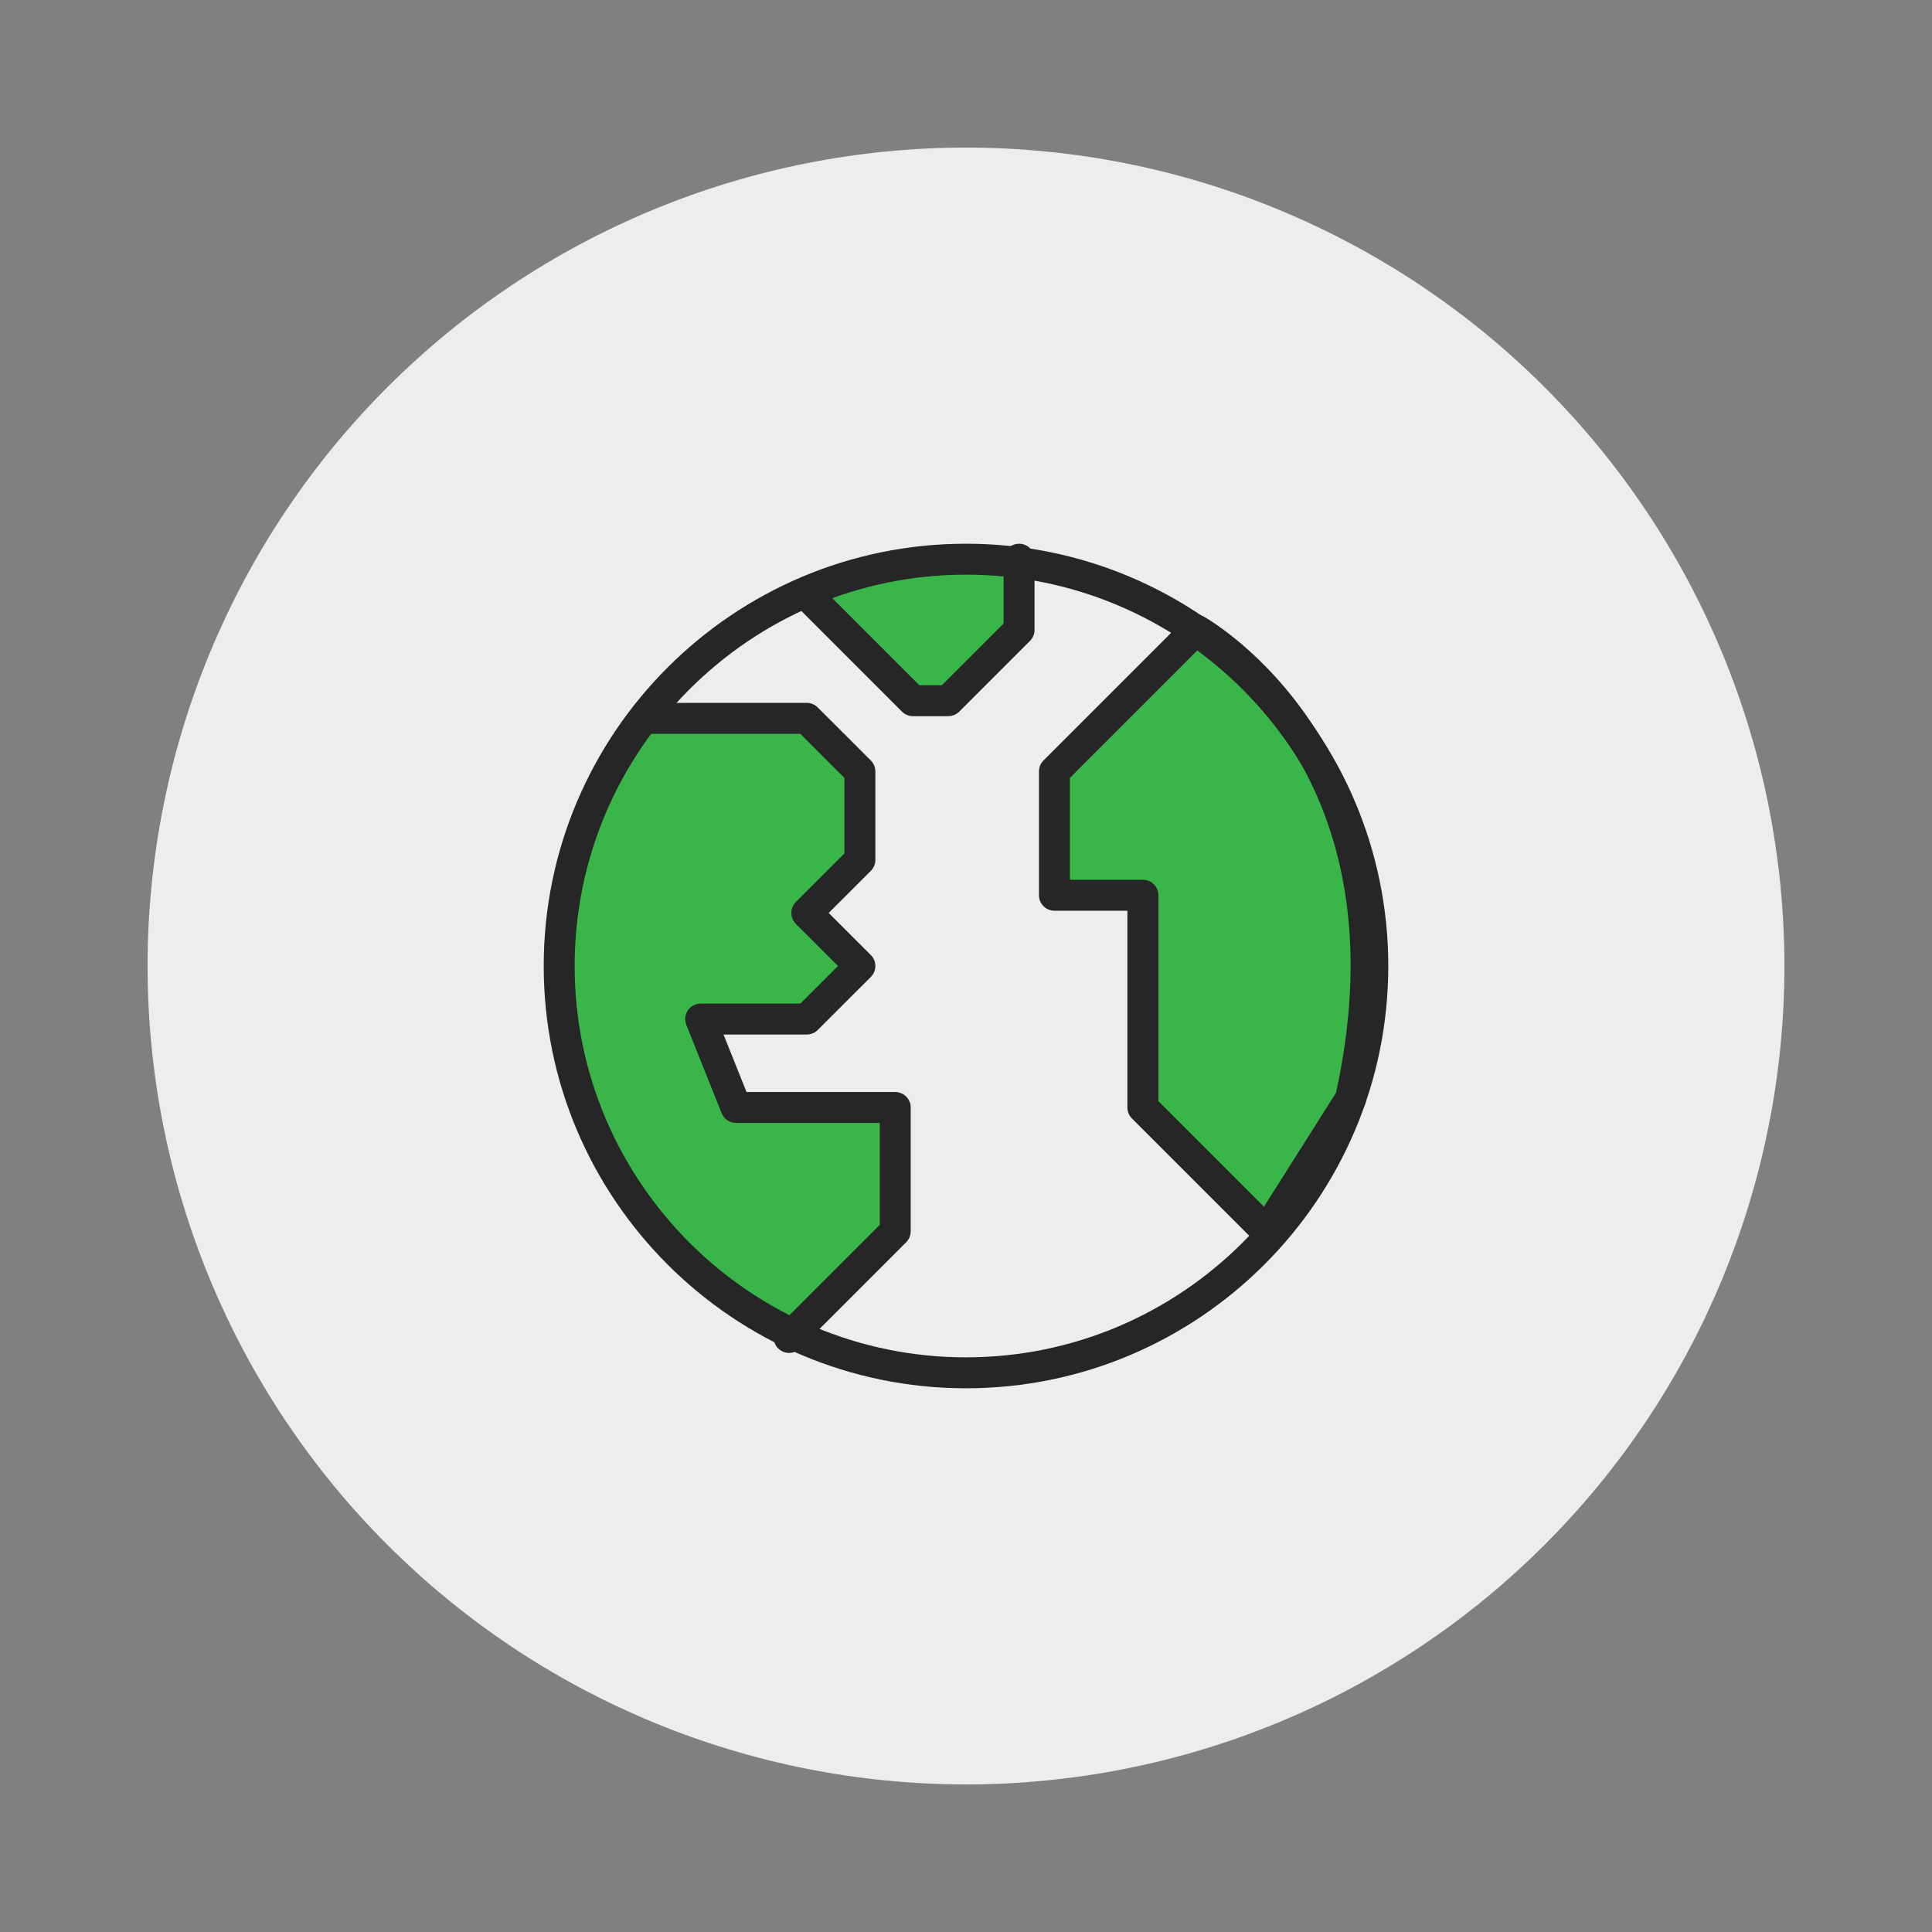
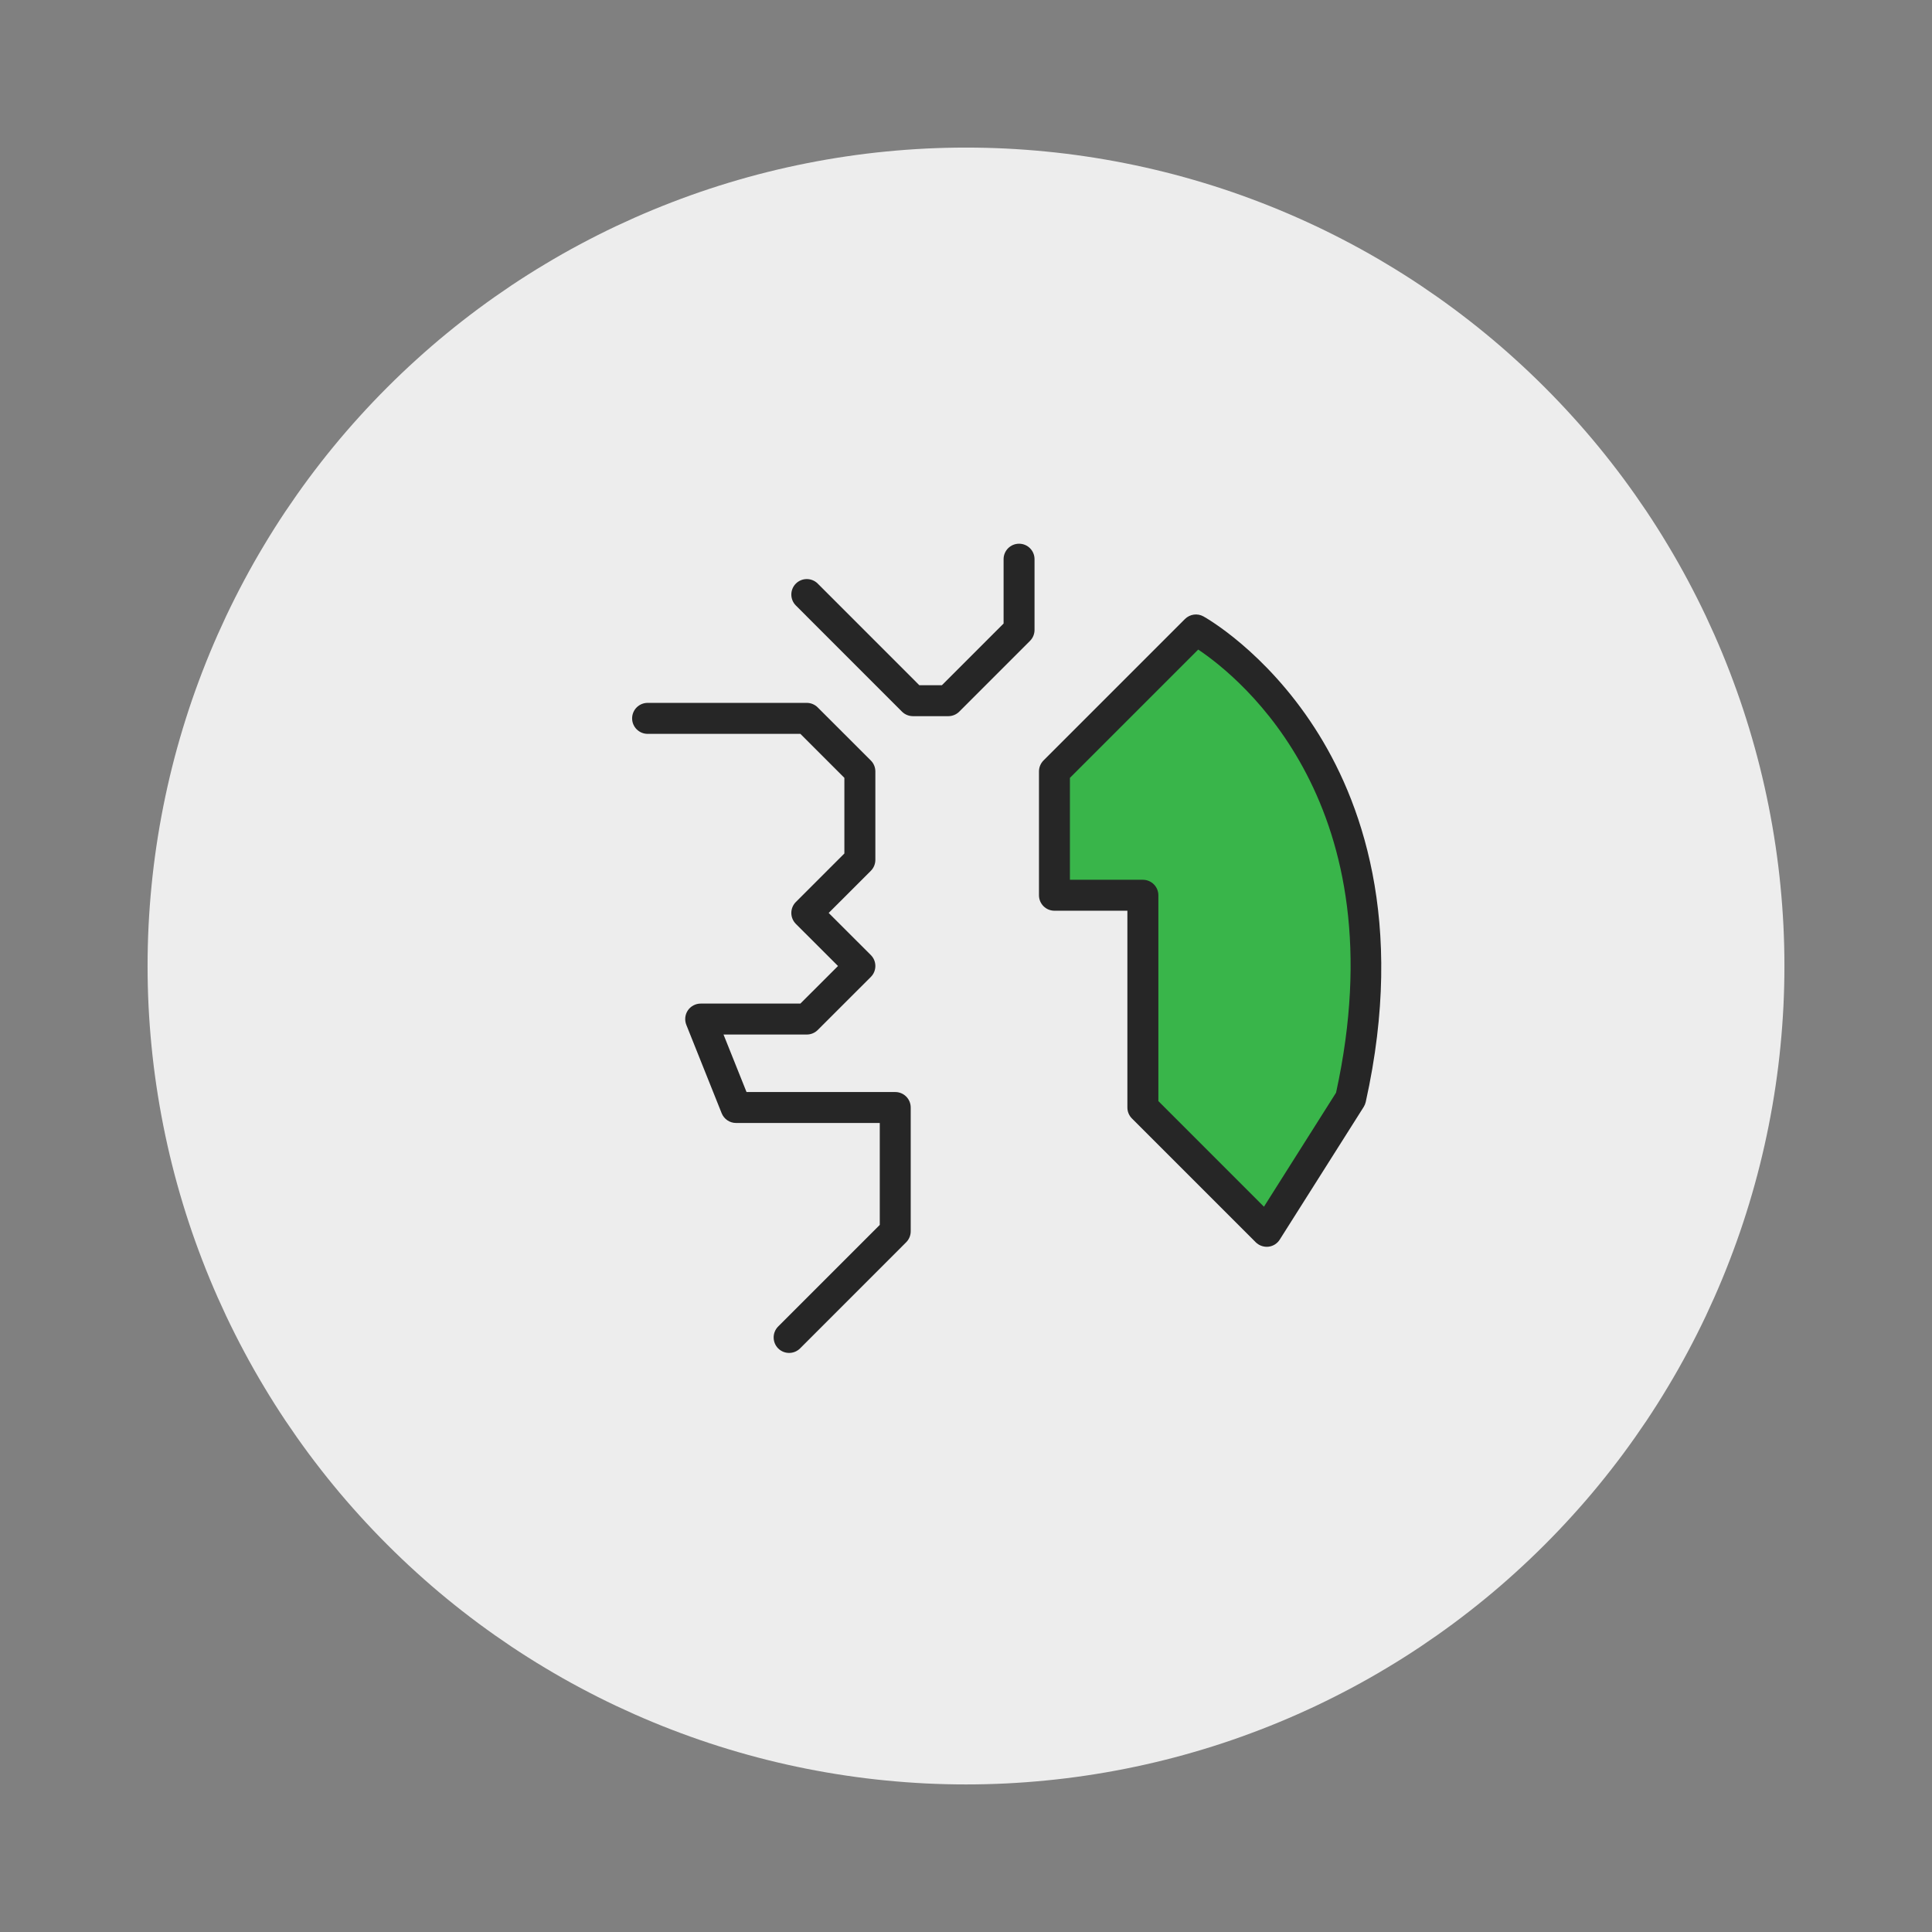
<svg xmlns="http://www.w3.org/2000/svg" xmlns:xlink="http://www.w3.org/1999/xlink" xml:space="preserve" width="512px" height="512px" version="1.0" style="shape-rendering:geometricPrecision; text-rendering:geometricPrecision; image-rendering:optimizeQuality; fill-rule:evenodd; clip-rule:evenodd" viewBox="0 0 512 512">
  <rect x="0" y="0" width="512" height="512" fill="#808080" stroke="none" />
  <defs>
    <style type="text/css"> .fil4 {fill:#262626;fill-rule:nonzero} .fil0 {fill:#EDEDED;fill-rule:nonzero} .fil2 {fill:url(#id0)} .fil1 {fill:url(#id1)} .fil3 {fill:url(#id2)} </style>
    <linearGradient id="id0" gradientUnits="userSpaceOnUse" x1="-726.36" y1="10015.14" x2="-726.36" y2="9358.9">
      <stop offset="0" style="stop-opacity:1; stop-color:#8CC63F" />
      <stop offset="1" style="stop-opacity:1; stop-color:#39B54A" />
    </linearGradient>
    <linearGradient id="id1" gradientUnits="userSpaceOnUse" xlink:href="#id0" x1="-535.95" y1="9276.45" x2="-535.95" y2="9137.54"> </linearGradient>
    <linearGradient id="id2" gradientUnits="userSpaceOnUse" xlink:href="#id0" x1="-139.38" y1="10108.91" x2="-139.38" y2="9471.42"> </linearGradient>
  </defs>
  <g id="Layer_x0020_1">
    <g id="_2968017894640">
      <path class="fil0" d="M256 39.11c3.55,0 7.1,0.09 10.64,0.26 3.55,0.18 7.09,0.44 10.62,0.79 3.53,0.34 7.05,0.78 10.56,1.3 3.52,0.52 7.01,1.13 10.49,1.82 3.48,0.69 6.95,1.47 10.39,2.33 3.44,0.86 6.86,1.81 10.26,2.84 3.4,1.03 6.77,2.14 10.11,3.34 3.34,1.2 6.65,2.47 9.93,3.83 3.28,1.36 6.52,2.8 9.73,4.31 3.21,1.52 6.38,3.12 9.51,4.79 3.13,1.67 6.22,3.42 9.26,5.25 3.05,1.82 6.05,3.72 9,5.69 2.95,1.98 5.85,4.02 8.7,6.13 2.85,2.12 5.65,4.3 8.39,6.55 2.75,2.25 5.43,4.57 8.06,6.96 2.63,2.38 5.2,4.83 7.71,7.34 2.51,2.51 4.96,5.08 7.34,7.71 2.39,2.63 4.71,5.31 6.96,8.06 2.25,2.74 4.43,5.54 6.55,8.39 2.11,2.85 4.15,5.75 6.13,8.7 1.97,2.95 3.87,5.95 5.69,9 1.83,3.04 3.58,6.13 5.25,9.26 1.67,3.13 3.27,6.3 4.79,9.51 1.51,3.21 2.95,6.45 4.31,9.73 1.36,3.28 2.63,6.59 3.83,9.93 1.2,3.34 2.31,6.71 3.34,10.11 1.03,3.4 1.98,6.82 2.84,10.26 0.86,3.44 1.64,6.91 2.33,10.39 0.69,3.48 1.3,6.97 1.82,10.49 0.52,3.51 0.96,7.03 1.3,10.56 0.35,3.53 0.61,7.07 0.79,10.62 0.17,3.54 0.26,7.09 0.26,10.64 0,3.55 -0.09,7.1 -0.26,10.64 -0.18,3.55 -0.44,7.09 -0.79,10.62 -0.34,3.53 -0.78,7.05 -1.3,10.56 -0.52,3.52 -1.13,7.01 -1.82,10.49 -0.69,3.48 -1.47,6.95 -2.33,10.39 -0.86,3.44 -1.81,6.86 -2.84,10.26 -1.03,3.4 -2.14,6.77 -3.34,10.11 -1.2,3.34 -2.47,6.65 -3.83,9.93 -1.36,3.28 -2.8,6.52 -4.31,9.73 -1.52,3.21 -3.12,6.38 -4.79,9.51 -1.67,3.13 -3.42,6.22 -5.25,9.26 -1.82,3.05 -3.72,6.05 -5.69,9 -1.98,2.95 -4.02,5.85 -6.13,8.7 -2.12,2.85 -4.3,5.65 -6.55,8.39 -2.25,2.75 -4.57,5.43 -6.96,8.06 -2.38,2.63 -4.83,5.2 -7.34,7.71 -2.51,2.51 -5.08,4.96 -7.71,7.34 -2.63,2.39 -5.31,4.71 -8.06,6.96 -2.74,2.25 -5.54,4.43 -8.39,6.55 -2.85,2.11 -5.75,4.15 -8.7,6.13 -2.95,1.97 -5.95,3.87 -9,5.69 -3.04,1.83 -6.13,3.58 -9.26,5.25 -3.13,1.67 -6.3,3.27 -9.51,4.79 -3.21,1.51 -6.45,2.95 -9.73,4.31 -3.28,1.36 -6.59,2.63 -9.93,3.83 -3.34,1.2 -6.71,2.31 -10.11,3.34 -3.4,1.03 -6.82,1.98 -10.26,2.84 -3.44,0.86 -6.91,1.64 -10.39,2.33 -3.48,0.69 -6.97,1.3 -10.49,1.82 -3.51,0.52 -7.03,0.96 -10.56,1.3 -3.53,0.35 -7.07,0.61 -10.62,0.79 -3.54,0.17 -7.09,0.26 -10.64,0.26 -3.55,0 -7.1,-0.09 -10.64,-0.26 -3.55,-0.18 -7.09,-0.44 -10.62,-0.79 -3.53,-0.34 -7.05,-0.78 -10.56,-1.3 -3.52,-0.52 -7.01,-1.13 -10.49,-1.82 -3.48,-0.69 -6.95,-1.47 -10.39,-2.33 -3.44,-0.86 -6.86,-1.81 -10.26,-2.84 -3.4,-1.03 -6.77,-2.14 -10.11,-3.34 -3.34,-1.2 -6.65,-2.47 -9.93,-3.83 -3.28,-1.36 -6.52,-2.8 -9.73,-4.31 -3.21,-1.52 -6.38,-3.12 -9.51,-4.79 -3.13,-1.67 -6.22,-3.42 -9.26,-5.25 -3.05,-1.82 -6.05,-3.72 -9,-5.69 -2.95,-1.98 -5.85,-4.02 -8.7,-6.13 -2.85,-2.12 -5.65,-4.3 -8.39,-6.55 -2.75,-2.25 -5.43,-4.57 -8.06,-6.96 -2.63,-2.38 -5.2,-4.83 -7.71,-7.34 -2.51,-2.51 -4.96,-5.08 -7.34,-7.71 -2.39,-2.63 -4.71,-5.31 -6.96,-8.06 -2.25,-2.74 -4.43,-5.54 -6.55,-8.39 -2.11,-2.85 -4.15,-5.75 -6.13,-8.7 -1.97,-2.95 -3.87,-5.95 -5.69,-9 -1.83,-3.04 -3.58,-6.13 -5.25,-9.26 -1.67,-3.13 -3.27,-6.3 -4.79,-9.51 -1.51,-3.21 -2.95,-6.45 -4.31,-9.73 -1.36,-3.28 -2.63,-6.59 -3.83,-9.93 -1.2,-3.34 -2.31,-6.71 -3.34,-10.11 -1.03,-3.4 -1.98,-6.82 -2.84,-10.26 -0.86,-3.44 -1.64,-6.91 -2.33,-10.39 -0.69,-3.48 -1.3,-6.97 -1.82,-10.49 -0.52,-3.51 -0.96,-7.03 -1.3,-10.56 -0.35,-3.53 -0.61,-7.07 -0.79,-10.62 -0.17,-3.54 -0.26,-7.09 -0.26,-10.64 0,-3.55 0.09,-7.1 0.26,-10.64 0.18,-3.55 0.44,-7.09 0.79,-10.62 0.34,-3.53 0.78,-7.05 1.3,-10.56 0.52,-3.52 1.13,-7.01 1.82,-10.49 0.69,-3.48 1.47,-6.95 2.33,-10.39 0.86,-3.44 1.81,-6.86 2.84,-10.26 1.03,-3.4 2.14,-6.77 3.34,-10.11 1.2,-3.34 2.47,-6.65 3.83,-9.93 1.36,-3.28 2.8,-6.52 4.31,-9.73 1.52,-3.21 3.12,-6.38 4.79,-9.51 1.67,-3.13 3.42,-6.22 5.25,-9.26 1.82,-3.05 3.72,-6.05 5.69,-9 1.98,-2.95 4.02,-5.85 6.13,-8.7 2.12,-2.85 4.3,-5.65 6.55,-8.39 2.25,-2.75 4.57,-5.43 6.96,-8.06 2.38,-2.63 4.83,-5.2 7.34,-7.71 2.51,-2.51 5.08,-4.96 7.71,-7.34 2.63,-2.39 5.31,-4.71 8.06,-6.96 2.74,-2.25 5.54,-4.43 8.39,-6.55 2.85,-2.11 5.75,-4.15 8.7,-6.13 2.95,-1.97 5.95,-3.87 9,-5.69 3.04,-1.83 6.13,-3.58 9.26,-5.25 3.13,-1.67 6.3,-3.27 9.51,-4.79 3.21,-1.51 6.45,-2.95 9.73,-4.31 3.28,-1.36 6.59,-2.63 9.93,-3.83 3.34,-1.2 6.71,-2.31 10.11,-3.34 3.4,-1.03 6.82,-1.98 10.26,-2.84 3.44,-0.86 6.91,-1.64 10.39,-2.33 3.48,-0.69 6.97,-1.3 10.49,-1.82 3.51,-0.52 7.03,-0.96 10.56,-1.3 3.53,-0.35 7.07,-0.61 10.62,-0.79 3.54,-0.17 7.09,-0.26 10.64,-0.26z" />
      <g>
-         <path class="fil1" d="M213.81 157.56l28.13 28.13 9.37 0 18.75 -18.75 0 -18.75c0,0 -37.85,-4.53 -56.25,9.37z" />
-         <path class="fil2" d="M209.12 354.44l28.13 -28.13 0 -32.81 -42.19 0 -9.37 -23.44 28.12 0 14.06 -14.06 -14.06 -14.06 14.06 -14.07 0 -23.43 -14.06 -14.06 -42.19 0c0,0 -24.04,17.34 -23.43,65.62 0.61,48.28 25.48,78.35 60.93,98.44z" />
        <path class="fil3" d="M335.68 326.31l-32.81 -32.81 0 -56.25 -23.44 0 0 -32.81 37.51 -37.5c0,0 61.11,33.83 40.98,124.22l-22.24 35.15z" />
-         <path class="fil4" d="M256 367.91c-61.71,0 -111.91,-50.2 -111.91,-111.91 0,-61.71 50.2,-111.91 111.91,-111.91 61.71,0 111.91,50.2 111.91,111.91 0,61.71 -50.2,111.91 -111.91,111.91zm0 -215.62c-57.19,0 -103.71,46.52 -103.71,103.71 0,57.18 46.52,103.71 103.71,103.71 57.19,0 103.71,-46.53 103.71,-103.71 0,-57.19 -46.52,-103.71 -103.71,-103.71z" />
        <path class="fil4" d="M209.13 358.54c-1.05,0 -2.11,-0.4 -2.91,-1.2 -1.59,-1.61 -1.59,-4.2 0,-5.8l26.93 -26.93 0 -27.01 -38.09 0c-1.67,0 -3.18,-1.02 -3.81,-2.58l-9.37 -23.43c-0.5,-1.27 -0.35,-2.7 0.41,-3.83 0.77,-1.12 2.04,-1.8 3.4,-1.8l26.42 0 9.97 -9.96 -11.17 -11.16c-1.6,-1.6 -1.6,-4.2 0,-5.8l12.86 -12.86 0 -20.04 -11.66 -11.66 -40.48 0c-2.27,0 -4.11,-1.84 -4.11,-4.1 0,-2.27 1.84,-4.11 4.11,-4.11l42.18 0c1.09,0 2.14,0.44 2.9,1.21l14.07 14.06c0.77,0.77 1.2,1.81 1.2,2.9l0 23.43c0,1.09 -0.43,2.14 -1.2,2.91l-11.17 11.16 11.17 11.16c1.6,1.6 1.6,4.2 0,5.8l-14.07 14.06c-0.76,0.77 -1.81,1.2 -2.9,1.2l-22.07 0 6.1 15.24 39.41 0c2.27,0 4.1,1.83 4.1,4.1l0 32.81c0,1.09 -0.43,2.13 -1.2,2.9l-28.12 28.13c-0.8,0.8 -1.86,1.2 -2.9,1.2z" />
        <path class="fil4" d="M251.31 189.79l-9.37 0c-1.09,0 -2.14,-0.43 -2.91,-1.2l-28.12 -28.13c-1.6,-1.6 -1.6,-4.2 0,-5.8 1.6,-1.6 4.2,-1.6 5.8,0l26.92 26.93 5.98 0 16.35 -16.35 0 -17.05c0,-2.27 1.84,-4.1 4.1,-4.1 2.27,0 4.1,1.83 4.1,4.1l0 18.75c0,1.09 -0.43,2.13 -1.2,2.9l-18.75 18.75c-0.77,0.77 -1.81,1.2 -2.9,1.2z" />
        <path class="fil4" d="M335.69 330.41c-1.08,0 -2.13,-0.43 -2.91,-1.2l-32.81 -32.81c-0.77,-0.77 -1.2,-1.81 -1.2,-2.9l0 -52.15 -19.33 0c-2.27,0 -4.1,-1.83 -4.1,-4.1l0 -32.81c0,-1.09 0.43,-2.13 1.19,-2.9l37.5 -37.5c1.3,-1.29 3.3,-1.57 4.89,-0.69 0.66,0.37 16.33,9.19 29.5,29.58 12.07,18.68 24.21,51.04 13.51,99.12 -0.11,0.46 -0.29,0.9 -0.54,1.3l-22.24 35.15c-0.66,1.06 -1.77,1.75 -3.01,1.89 -0.15,0.01 -0.3,0.02 -0.45,0.02zm-28.71 -38.61l27.98 27.99 19.11 -30.22c16.65,-76.08 -25.32,-109.91 -36.53,-117.43l-34 34 0 27.01 19.33 0c2.27,0 4.11,1.84 4.11,4.1l0 54.55z" />
      </g>
    </g>
  </g>
</svg>